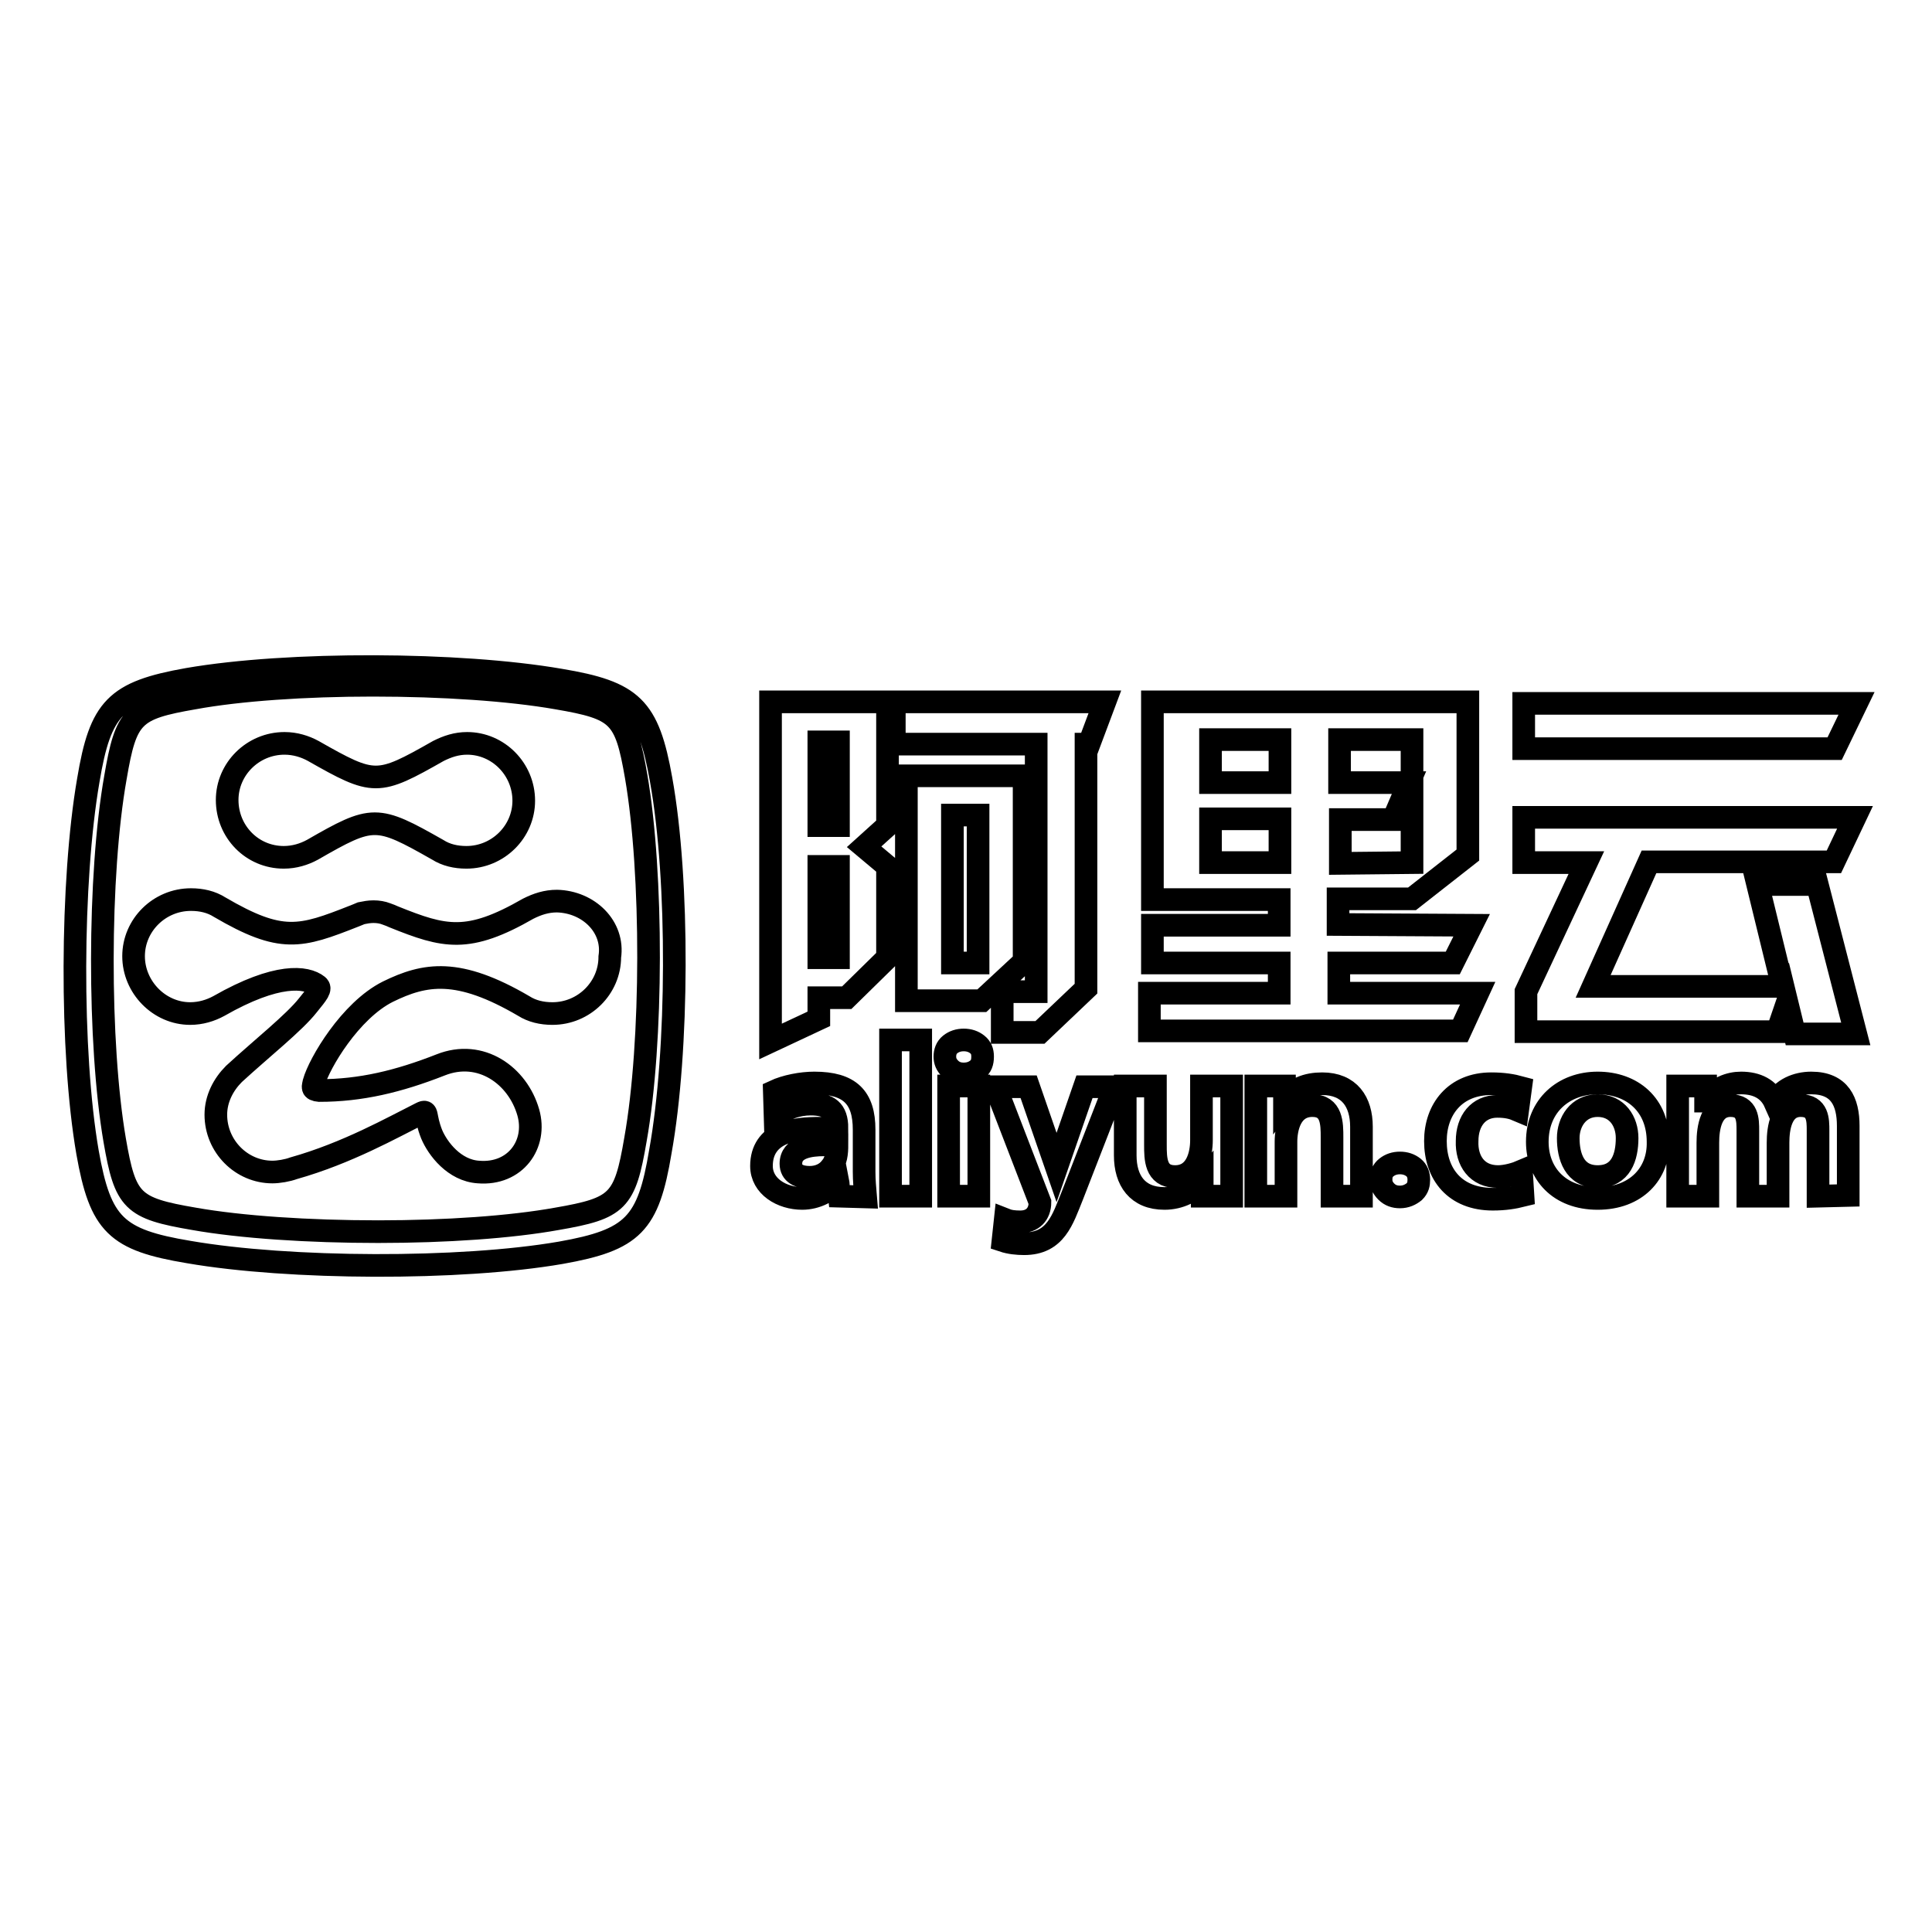
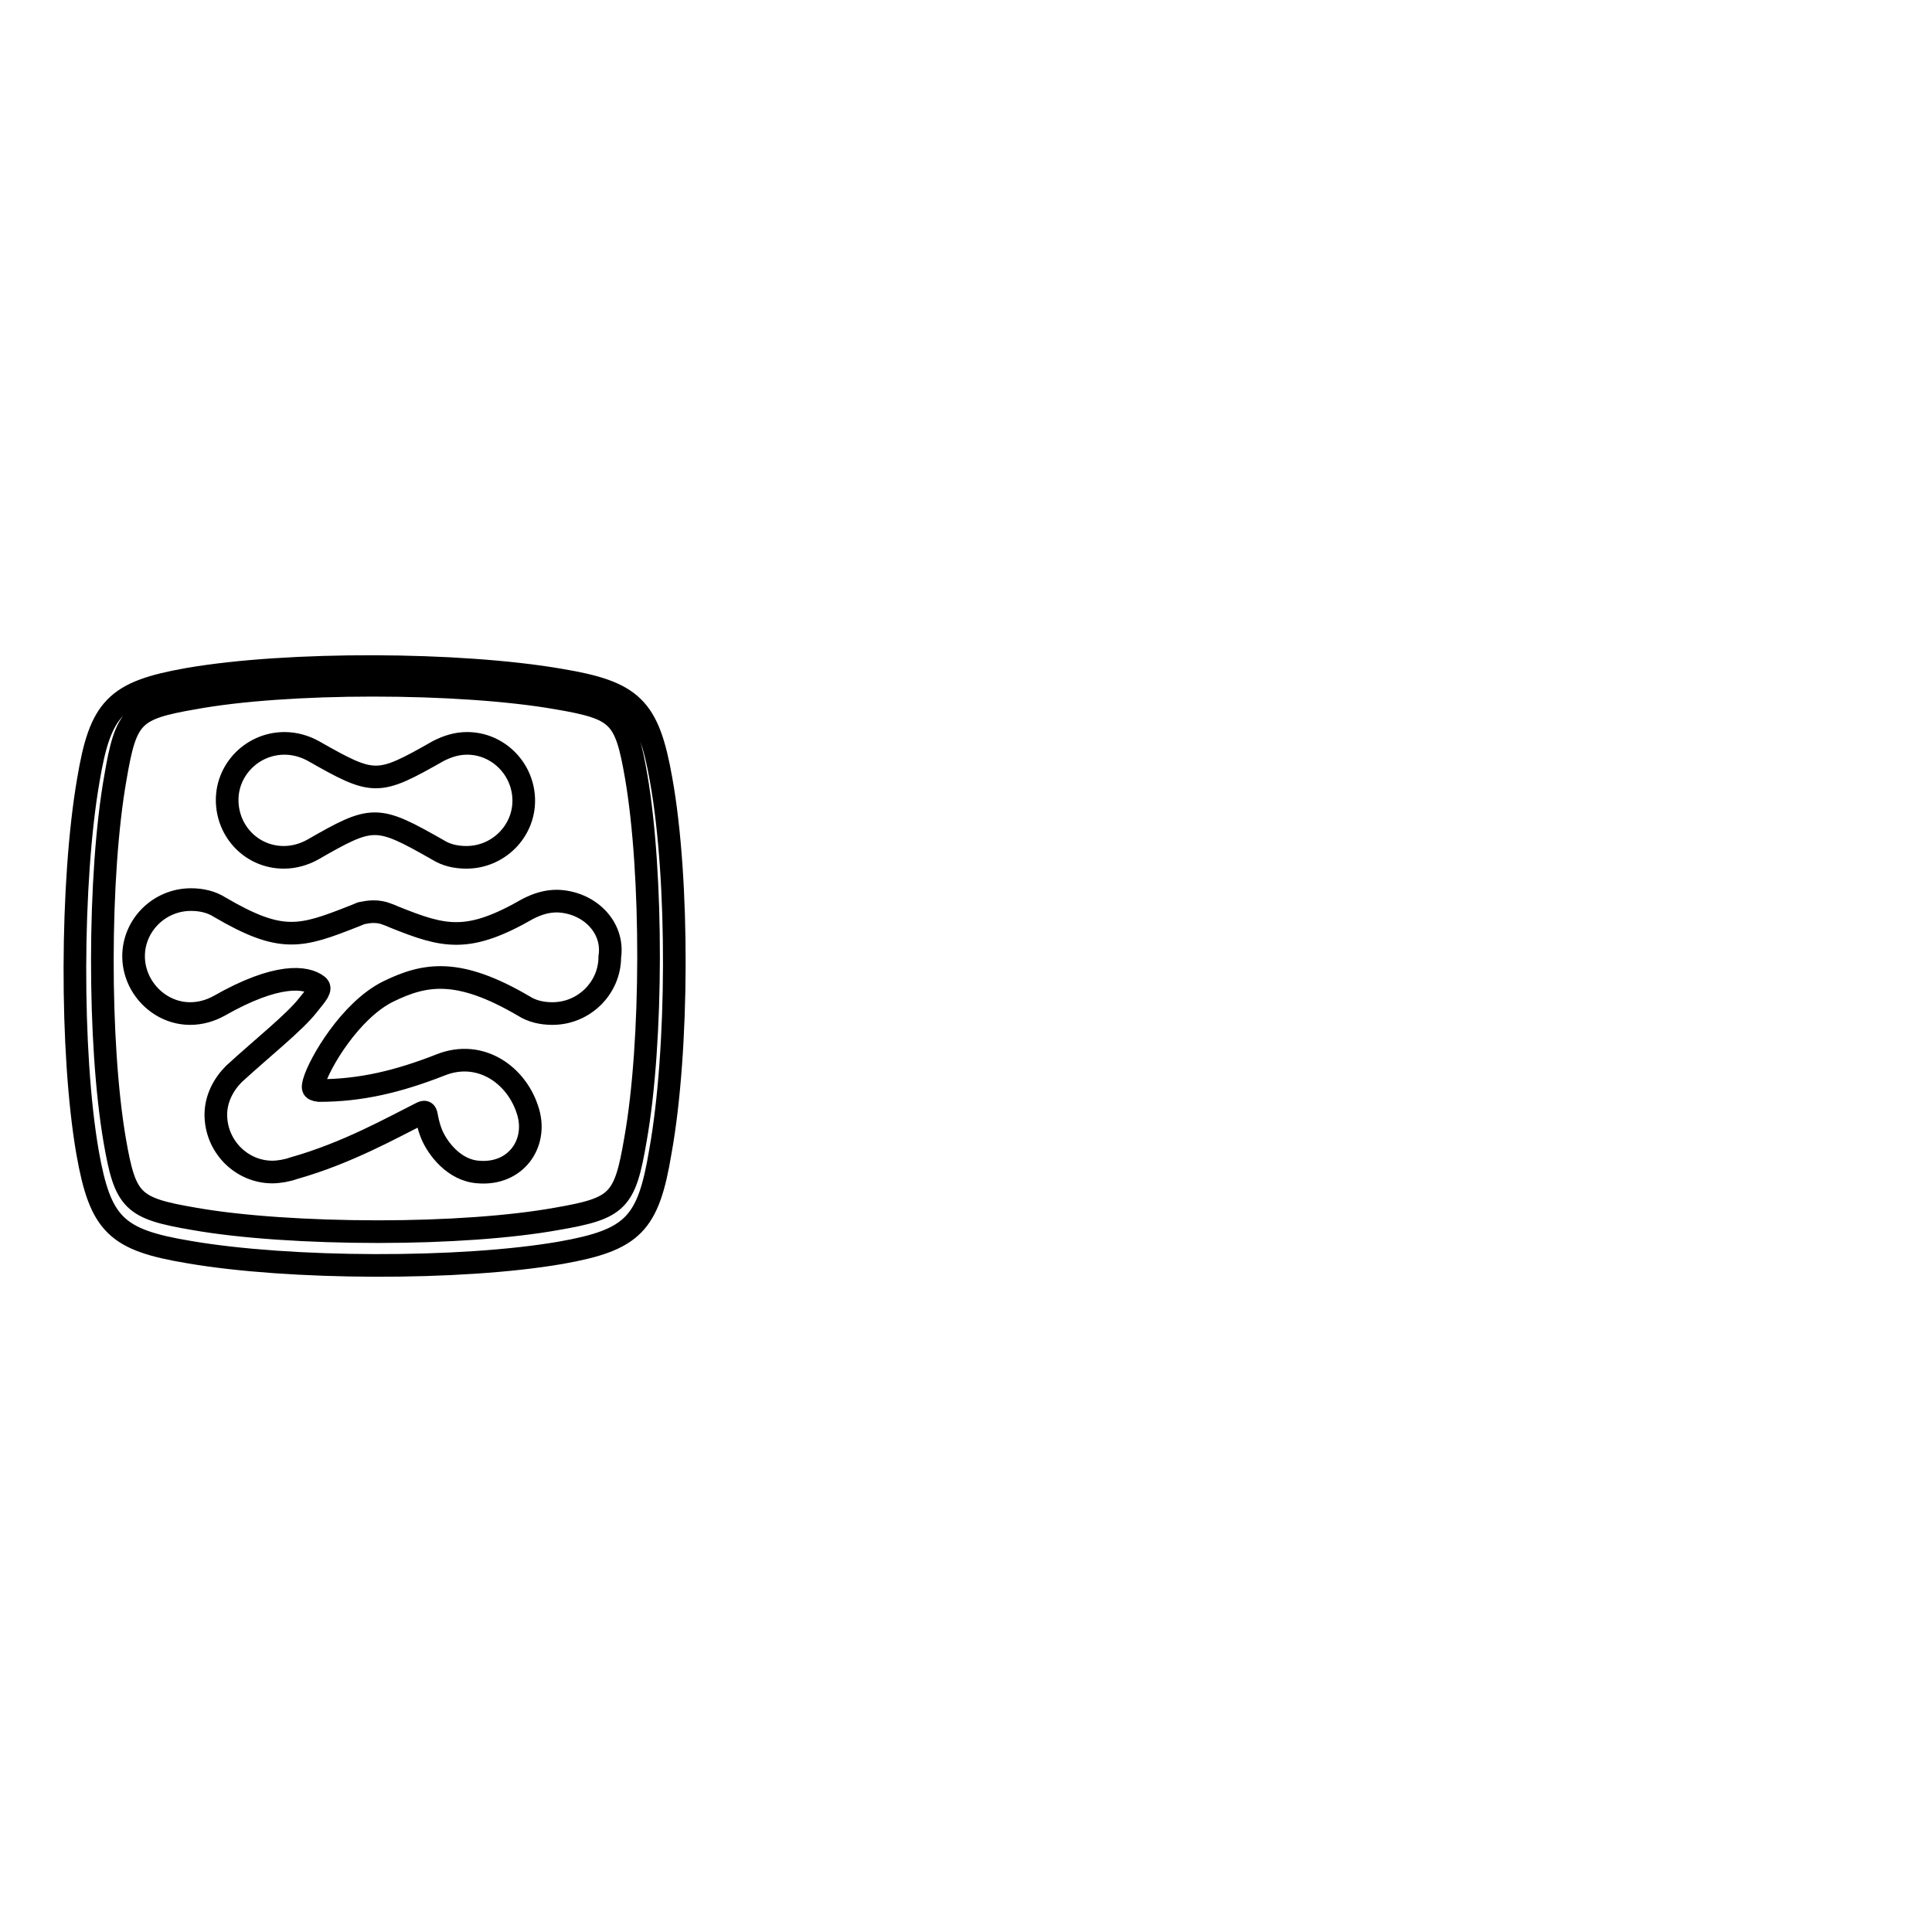
<svg xmlns="http://www.w3.org/2000/svg" version="1.1" x="0px" y="0px" viewBox="0 0 256 256" enable-background="new 0 0 256 256" xml:space="preserve">
  <g>
    <g>
-       <path stroke-width="3" fill-opacity="0" stroke="#000000" d="M144.3,98.6h-0.4V131l-6.1,5.8l-5,0v-5.4h4.5V98.6h-18.8V93h27.9L144.3,98.6L144.3,98.6z M108.5,132.2v2.8l-6.4,3V93h15.5v16.4l-3.1,2.8l3.1,2.6v12.1l-5.4,5.3H108.5L108.5,132.2z M111.1,98.3h-2.6v11.1l2.6,0V98.3L111.1,98.3z M111.1,114.8h-2.6v12.1h2.6V114.8L111.1,114.8z M135.7,127.4l-5.6,5.2h-10v-29.8h15.6V127.4L135.7,127.4z M129.6,108h-3.4v19.6h3.4V108L129.6,108z M195,122.6l-2.5,5h-15.1v4h18.4l-2.3,5h-41.2v-5h17.2v-4h-16.8v-5h16.8v-3.4h-16.8V93h41.8v20.3l-7.4,5.8h-9.8v3.4L195,122.6L195,122.6z M169.6,98h-9.2v5.7h9.2V98L169.6,98z M169.6,108.5h-9.2v5.8h9.2V108.5L169.6,108.5z M187.1,114.3V98h-9.6v5.7h9.2l-2.1,4.9h-7v5.8L187.1,114.3L187.1,114.3z M243.1,99.2h-41.2v-6H246L243.1,99.2L243.1,99.2z M243,114.2h-24.5l-7.4,16.5h25.1l-3.3-13.5h7.9l5.1,19.8h-8.1l-1-4.1l-1.3,3.8l-33.3,0v-5.3l8-17.1h-8.3v-6h43.9L243,114.2L243,114.2z M187.4,157.9c-0.5,0.4-1.1,0.7-1.9,0.7c-0.7,0-1.3-0.2-1.8-0.7s-0.7-1-0.7-1.6c0-0.7,0.2-1.2,0.7-1.6c0.5-0.4,1.1-0.6,1.8-0.6c0.7,0,1.3,0.2,1.8,0.6c0.5,0.4,0.7,1,0.7,1.6S187.9,157.4,187.4,157.9L187.4,157.9z M111.2,158.5c-0.1-0.8-0.1-1.7-0.2-2.2h0c-0.9,1.6-2.9,2.5-4.7,2.5c-2.7,0-5.4-1.6-5.4-4.3c0-2.2,1.1-3.5,2.6-4.2s3.5-0.8,5.2-0.8h2.2c0-2.4-1.1-3.2-3.5-3.2c-1.7,0-3.4,0.6-4.7,1.6l-0.1-3.3c1.5-0.7,3.6-1.1,5.3-1.1c4.7,0,6.6,1.9,6.6,6.2v1.9c0,1.5,0,2.6,0,3.7c0,1.1,0.1,2.1,0.2,3.3L111.2,158.5L111.2,158.5z M109.2,151.7c-1.8,0-4.4,0.3-4.4,2.5c0,1.3,1.1,1.8,2.5,1.8c1.2,0,2.2-0.5,2.8-1.3c0.7-0.8,0.8-1.9,0.8-3H109.2L109.2,151.7z M118,158.5v-20.7h4v20.7H118L118,158.5z M129.5,141.7c-0.5,0.4-1.1,0.6-1.8,0.6c-0.7,0-1.3-0.2-1.8-0.7s-0.7-1-0.7-1.6s0.2-1.2,0.7-1.6c0.5-0.4,1.1-0.6,1.8-0.6s1.3,0.2,1.8,0.6c0.5,0.4,0.7,0.9,0.7,1.6C130.2,140.8,130,141.3,129.5,141.7L129.5,141.7z M129.7,158.5h-4v-14.6h4V158.5L129.7,158.5z M142.1,158.4c-1.3,3.2-2.2,6.4-6.4,6.4c-0.9,0-1.9-0.1-2.8-0.4l0.3-2.8c0.5,0.2,1.1,0.3,2,0.3c1.6,0,2.6-1,2.6-2.6l-5.9-15.3h4.4l3.7,10.7h0l3.7-10.7h4L142.1,158.4L142.1,158.4z M159.3,158.5v-2h0c-1.2,1.4-3,2.3-5,2.3c-3.6,0-5.2-2.4-5.2-5.7v-9.2h4v7.8c0,1.8,0,4.2,2.6,4.2c2.9,0,3.5-3,3.5-4.8v-7.2h4v14.6L159.3,158.5L159.3,158.5z M176.5,158.5v-7.8c0-1.8,0-4.2-2.6-4.2c-2.9,0-3.5,3-3.5,4.8v7.2h-4v-14.6h3.8v2h0c1.3-1.7,3-2.3,5-2.3c3.6,0,5.2,2.4,5.2,5.7v9.2L176.5,158.5L176.5,158.5z M198.5,155.9c1.1,0,2.4-0.4,3.1-0.7l0.2,3.2c-1.2,0.3-2.4,0.5-4,0.5c-5,0-7.6-3.3-7.6-7.7c0-4.2,2.6-7.6,7.4-7.6c1.6,0,2.8,0.2,3.9,0.5l-0.4,3c-0.7-0.3-1.5-0.5-2.7-0.5c-2.5,0-4,1.9-4,4.6C194.3,153.8,195.7,155.9,198.5,155.9L198.5,155.9z M211.7,158.8c-5.1,0-8-3.3-8-7.5c0-4.8,3.5-7.8,8-7.8c4.6,0,8,2.9,8,7.8C219.8,155.5,216.8,158.8,211.7,158.8L211.7,158.8z M211.7,146.5c-2.6,0-3.9,2.2-3.9,4.3c0,2.4,0.8,5.1,3.9,5.1c3.1,0,3.9-2.6,3.9-5.1C215.6,148.6,214.3,146.5,211.7,146.5L211.7,146.5z M240.9,158.5v-8.7c0-1.4,0-3.3-2.3-3.3c-2.6,0-3,3-3,4.9v7.1h-4v-8.7c0-1.4,0-3.3-2.3-3.3c-2.6,0-3,3-3,4.9v7.1h-4v-14.6h3.7v2h0.1c1.3-1.8,3.1-2.4,4.6-2.4c2.1,0,3.7,0.8,4.5,2.6c0.9-1.8,2.9-2.6,4.8-2.6c3.8,0,4.9,2.5,4.9,5.7v9.2L240.9,158.5L240.9,158.5z" />
      <path stroke-width="3" fill-opacity="0" stroke="#000000" d="M73.8,119.4c-1.4,0-2.6,0.4-3.8,1c-8,4.6-11.1,3.8-17.8,1.1c-0.2-0.1-0.7-0.3-1-0.4c-0.5-0.2-1.1-0.3-1.7-0.3c-0.6,0-1.1,0.1-1.6,0.2c-0.2,0.1-0.8,0.3-1,0.4c-7.1,2.8-9.6,3.6-17.8-1.2c-1.1-0.7-2.4-1-3.8-1c-4.2,0-7.6,3.4-7.6,7.5s3.4,7.6,7.5,7.6c1.4,0,2.7-0.4,3.8-1c7.7-4.4,11.6-3.9,13.1-2.7c0.5,0.4,0,1-1.3,2.6c-1.8,2.3-6.1,5.7-9.8,9.1c-1.4,1.4-2.4,3.3-2.4,5.4c0,4.2,3.4,7.6,7.5,7.6c0.8,0,2-0.2,2.8-0.5c7.1-2,13.1-5.4,16.9-7.3c1-0.5,0.4,0.3,1.4,2.8c0.8,1.9,3,4.8,6.2,5c4.9,0.4,7.8-3.7,6.6-7.9c-1.4-4.9-6.3-8.4-11.6-6.3c-5.6,2.2-10.6,3.4-16.1,3.4c-1.1-0.1-0.8-0.5-0.7-1.1c0.7-2.5,4.8-9.5,9.8-12c4.9-2.4,9.3-3.2,18,1.9c1.1,0.7,2.4,1,3.8,1c4.2,0,7.6-3.4,7.6-7.5C81.4,122.8,78,119.5,73.8,119.4z M37.6,113.6c1.4,0,2.7-0.4,3.8-1c8-4.6,8.5-4.6,16.6,0c1.1,0.7,2.4,1,3.8,1c4.2,0,7.6-3.4,7.6-7.5c0-4.2-3.4-7.6-7.5-7.6c-1.4,0-2.6,0.4-3.8,1c-8.1,4.6-8.5,4.6-16.6,0c-1.1-0.6-2.4-1-3.8-1c-4.2,0-7.6,3.4-7.6,7.5C30.1,110.2,33.4,113.6,37.6,113.6z M87.6,103.3c-1.7-9.6-3.8-11.6-13.4-13.2c-13.3-2.3-36-2.4-49.3-0.1c-9.6,1.7-11.6,3.8-13.2,13.4c-2.3,13.3-2.4,36-0.1,49.3c1.7,9.6,3.8,11.6,13.4,13.2c13.3,2.3,36,2.4,49.3,0.1c9.6-1.7,11.6-3.8,13.2-13.4C89.9,139.3,90,116.6,87.6,103.3z M50.1,163.2c-9.2,0-18.2-0.6-24.4-1.7c-8.2-1.4-9.1-2.3-10.5-10.4c-2.2-12.8-2.2-35.2,0.1-48.1c1.4-8.2,2.3-9.1,10.4-10.5c6-1.1,14.7-1.7,23.7-1.7c9.2,0,18.1,0.6,24.4,1.7c8.2,1.4,9.1,2.3,10.5,10.4c2.2,12.8,2.2,35.2-0.1,48.1c-1.4,8.2-2.3,9.1-10.4,10.5C67.7,162.6,59.1,163.2,50.1,163.2L50.1,163.2z" />
    </g>
  </g>
</svg>